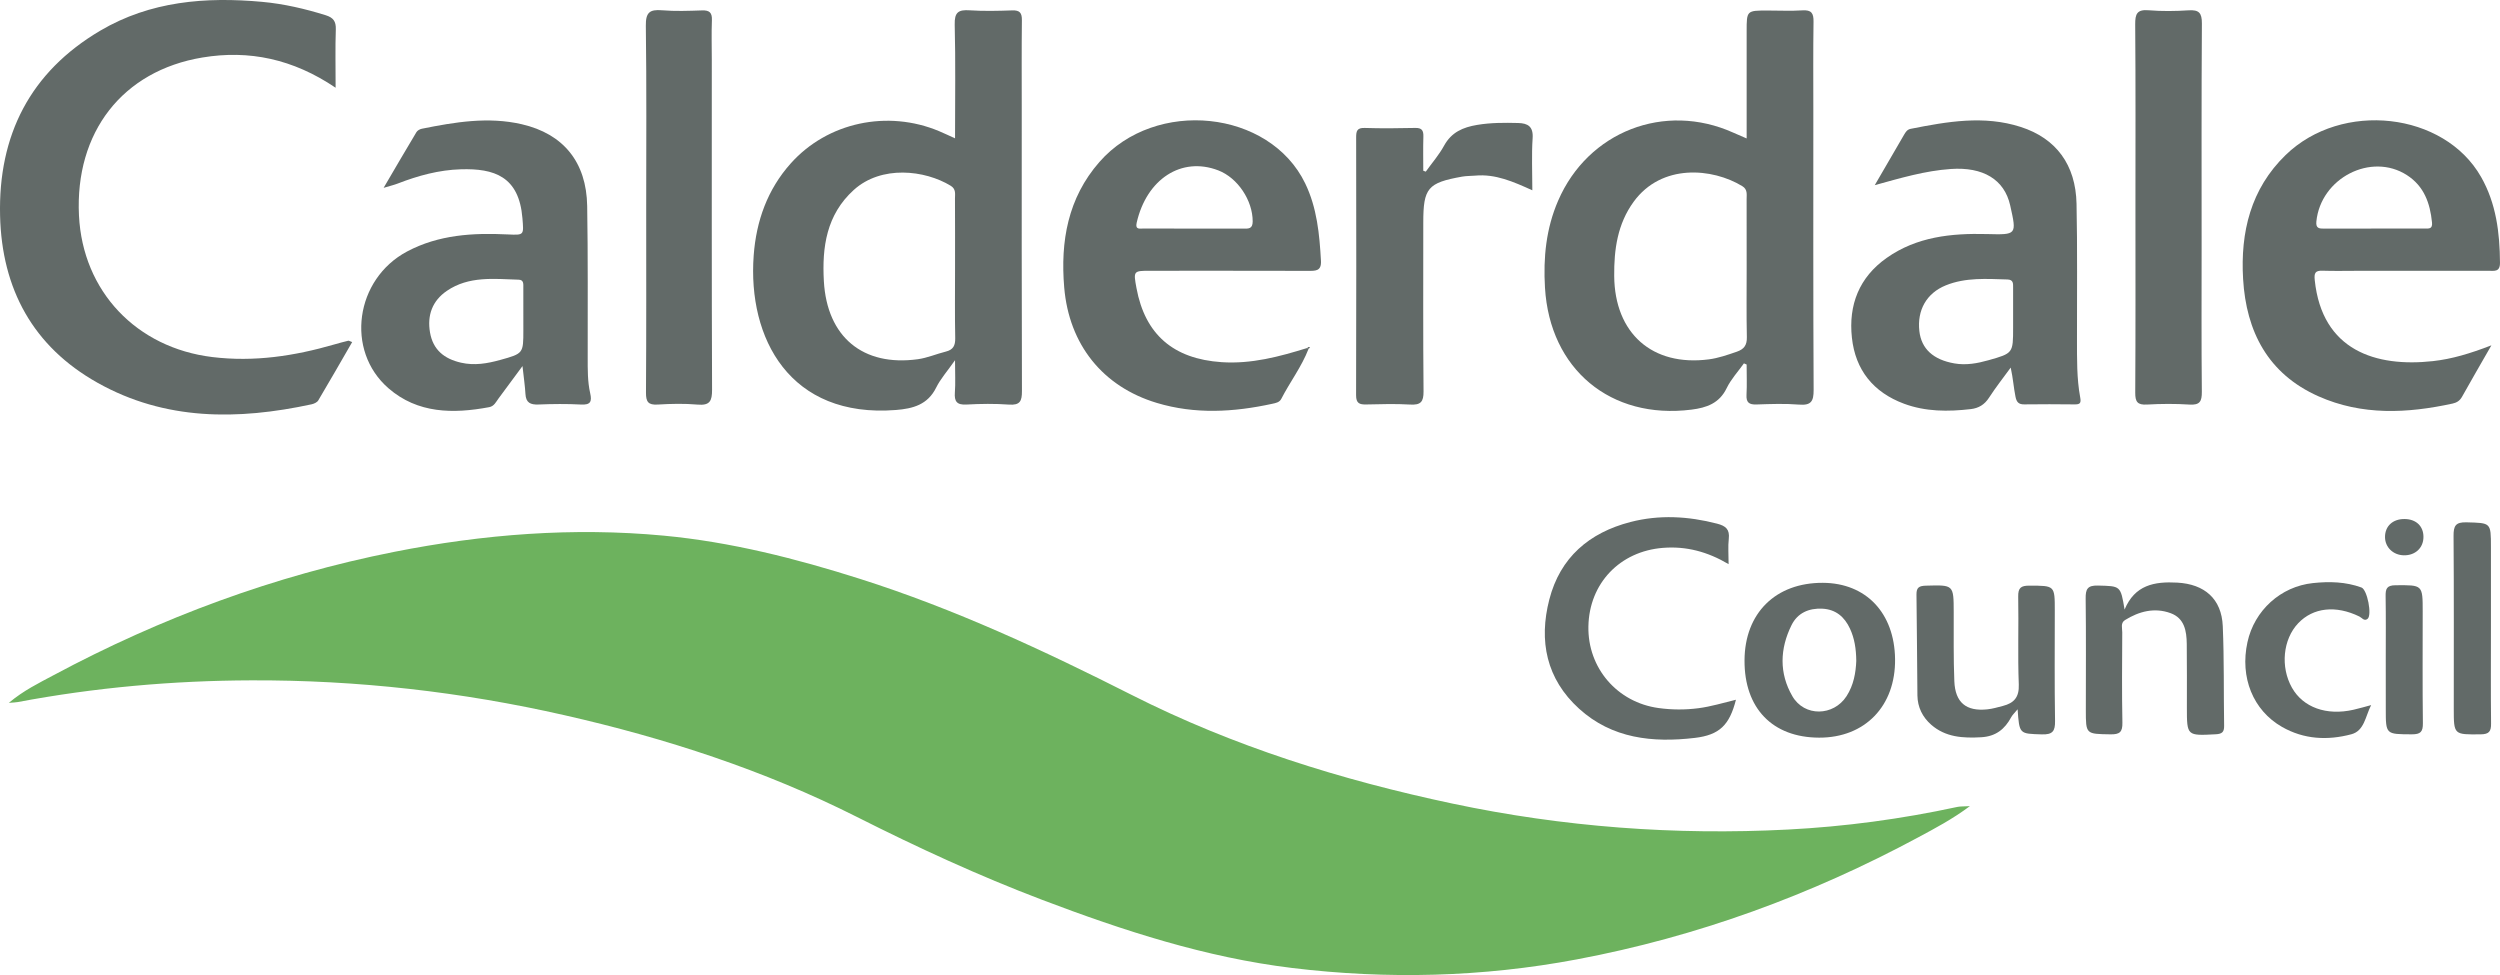
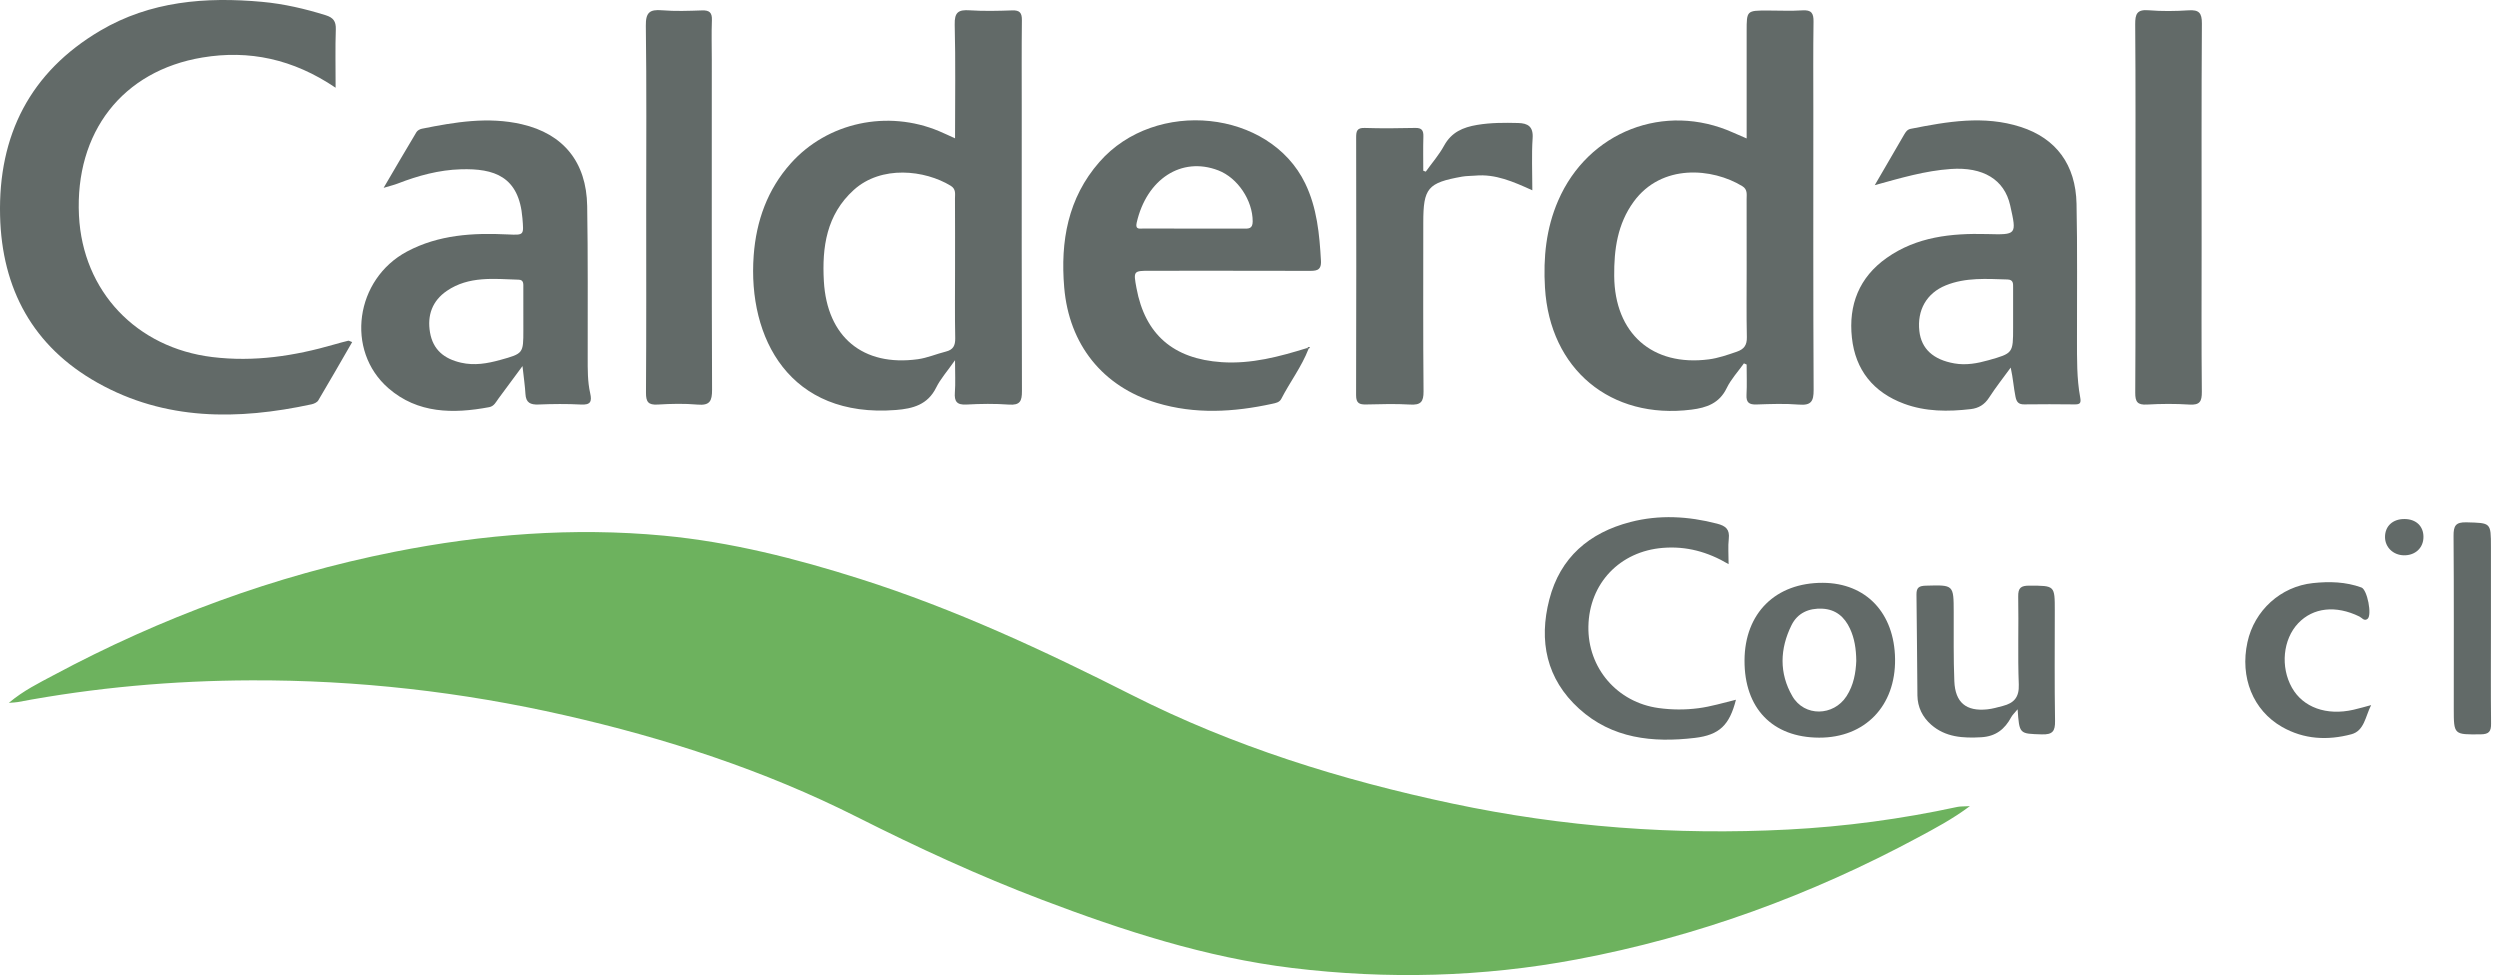
<svg xmlns="http://www.w3.org/2000/svg" width="725.62pt" height="283.01pt" viewBox="0 0 725.62 283.01" version="1.1">
  <defs>
    <clipPath id="clip1">
      <path d="M 2 154 L 572 154 L 572 283.012 L 2 283.012 Z M 2 154 " />
    </clipPath>
    <clipPath id="clip2">
      <path d="M 650 34 L 725.621 34 L 725.621 120 L 650 120 Z M 650 34 " />
    </clipPath>
  </defs>
  <g id="surface1">
    <g clip-path="url(#clip1)" clip-rule="nonzero">
      <path style=" stroke:none;fill-rule:evenodd;fill:rgb(42.747%,69.727%,36.864%);fill-opacity:1;" d="M 571.758 233.98 C 566.559 237.84 561.699 240.379 556.918 242.957 C 525.613 259.805 492.57 271.906 457.609 278.473 C 430.262 283.617 402.648 284.301 375.098 280.961 C 350.004 277.922 326.039 270.125 302.461 261.168 C 284.078 254.188 266.281 245.969 248.723 237.117 C 221.777 223.539 193.27 214.273 163.875 207.594 C 133.934 200.785 103.641 197.359 72.949 197.469 C 50.164 197.547 27.551 199.555 5.148 203.773 C 4.531 203.891 3.887 203.891 2.562 204.004 C 6.855 200.395 11.309 198.242 15.594 195.949 C 46.797 179.254 79.688 167.066 114.418 160.176 C 140.242 155.055 166.355 153 192.641 155.469 C 212.133 157.305 231.031 162.113 249.676 168.035 C 277.055 176.738 302.949 188.789 328.535 201.734 C 358.008 216.648 389.336 226.414 421.605 233.246 C 453.723 240.043 486.18 242.469 518.93 240.777 C 535.477 239.926 551.887 237.715 568.102 234.211 C 568.938 234.031 569.824 234.09 571.758 233.98 " />
    </g>
    <path style=" stroke:none;fill-rule:evenodd;fill:rgb(38.426%,41.576%,40.796%);fill-opacity:1;" d="M 277.199 78.082 C 277.199 71.266 277.219 64.449 277.18 57.633 C 277.176 56.297 277.539 54.891 275.926 53.91 C 268.445 49.352 255.82 47.875 247.801 55.137 C 239.887 62.309 238.562 71.719 239.125 81.617 C 240.047 97.816 250.465 106.449 266.402 104.262 C 269.168 103.879 271.82 102.723 274.555 102.039 C 276.668 101.512 277.293 100.289 277.25 98.145 C 277.117 91.461 277.203 84.77 277.199 78.082 M 277.199 40.152 C 277.199 28.727 277.375 17.926 277.102 7.137 C 277.008 3.543 278.184 2.777 281.441 2.992 C 285.539 3.262 289.672 3.164 293.777 3.016 C 296.008 2.938 296.629 3.746 296.602 5.895 C 296.504 14.379 296.559 22.867 296.559 31.355 C 296.559 58.742 296.52 86.133 296.617 113.52 C 296.629 116.414 296.062 117.664 292.859 117.434 C 288.766 117.137 284.625 117.191 280.523 117.418 C 277.711 117.574 276.949 116.516 277.152 113.891 C 277.355 111.219 277.195 108.516 277.195 104.551 C 274.926 107.793 272.973 109.961 271.73 112.48 C 269.27 117.477 264.973 118.609 260.031 119 C 229.242 121.426 216.969 98.211 218.758 74.121 C 219.496 64.152 222.746 54.996 229.508 47.434 C 240.176 35.492 257.598 31.785 272.582 38.074 C 273.977 38.66 275.344 39.316 277.199 40.152 " />
    <path style=" stroke:none;fill-rule:evenodd;fill:rgb(38.426%,41.576%,40.796%);fill-opacity:1;" d="M 506.965 77.84 C 506.965 71.16 506.98 64.484 506.953 57.809 C 506.953 56.441 507.266 54.988 505.715 54.043 C 497.031 48.734 482.285 47.406 474.16 58.566 C 469.48 64.996 468.449 72.406 468.52 80.121 C 468.66 96.758 479.57 106.418 495.953 104.309 C 498.766 103.945 501.422 103.004 504.098 102.086 C 506.199 101.363 507.07 100.191 507.02 97.871 C 506.879 91.199 506.969 84.52 506.965 77.84 M 506.172 105.465 C 504.477 107.848 502.422 110.059 501.164 112.656 C 499.02 117.086 495.316 118.344 490.926 118.898 C 467.461 121.848 449.828 107.148 448.426 83.492 C 447.91 74.781 448.738 66.336 452.254 58.23 C 460.926 38.18 483.137 29.531 503.09 38.504 C 504.227 39.016 505.379 39.5 506.961 40.184 L 506.961 9.039 C 506.961 3.051 506.961 3.051 513.129 3.055 C 516.473 3.055 519.824 3.227 523.152 3.008 C 525.77 2.84 526.41 3.832 526.371 6.293 C 526.246 14.781 526.316 23.27 526.316 31.758 C 526.32 58.895 526.258 86.031 526.402 113.164 C 526.422 116.535 525.645 117.715 522.16 117.434 C 518.07 117.105 513.934 117.258 509.82 117.398 C 507.676 117.473 506.797 116.832 506.922 114.59 C 507.078 111.668 506.957 108.73 506.957 105.801 C 506.695 105.688 506.434 105.578 506.172 105.465 " />
    <path style=" stroke:none;fill-rule:evenodd;fill:rgb(38.426%,41.576%,40.796%);fill-opacity:1;" d="M 97.41 25.465 C 85.066 17.113 72.297 14.438 58.758 16.688 C 35.492 20.551 21.73 38.438 22.922 62.562 C 24.008 84.582 39.617 100.961 61.645 103.637 C 73.766 105.109 85.426 103.336 96.988 99.988 C 98.344 99.594 99.707 99.23 101.074 98.898 C 101.277 98.852 101.535 99.047 102.215 99.289 C 98.922 104.992 95.699 110.637 92.375 116.223 C 92.035 116.789 91.145 117.195 90.441 117.348 C 69.055 121.965 47.953 122.133 28.301 111.094 C 9.586 100.586 0.527 83.887 0.023 62.59 C -0.527 39.219 8.77 20.898 29.094 8.906 C 43.617 0.336 59.68 -0.969 76.105 0.539 C 82.387 1.117 88.504 2.539 94.531 4.418 C 96.73 5.105 97.547 6.184 97.469 8.535 C 97.285 13.887 97.41 19.242 97.41 25.465 " />
    <path style=" stroke:none;fill-rule:evenodd;fill:rgb(38.426%,41.576%,40.796%);fill-opacity:1;" d="M 346.609 66.352 C 351.363 66.352 356.121 66.336 360.879 66.359 C 362.367 66.367 363.586 66.477 363.59 64.254 C 363.594 58.211 359.289 51.633 353.586 49.445 C 342.93 45.355 332.781 51.973 329.91 64.684 C 329.438 66.777 330.918 66.316 331.957 66.324 C 336.84 66.355 341.727 66.34 346.609 66.352 M 379.793 101.277 C 377.797 106.449 374.41 110.867 371.895 115.758 C 371.355 116.812 370.258 116.984 369.285 117.195 C 358.094 119.637 346.887 120.297 335.758 116.945 C 320.094 112.234 310.281 100.043 308.883 83.414 C 307.758 70.055 309.926 57.496 319.102 47.016 C 335.387 28.418 368.5 31.867 378.828 53.227 C 382.258 60.312 382.98 67.977 383.406 75.707 C 383.57 78.691 381.855 78.625 379.762 78.617 C 364.461 78.578 349.16 78.59 333.859 78.59 C 328.965 78.59 328.938 78.629 329.859 83.609 C 332.348 97.086 340.57 104.176 354.566 105.117 C 363.215 105.699 371.359 103.512 379.469 100.992 C 379.578 101.086 379.688 101.18 379.793 101.277 " />
    <g clip-path="url(#clip2)" clip-rule="nonzero">
-       <path style=" stroke:none;fill-rule:evenodd;fill:rgb(38.426%,41.576%,40.796%);fill-opacity:1;" d="M 689.188 66.34 C 694.062 66.34 698.938 66.344 703.816 66.336 C 704.984 66.336 706.074 66.496 705.887 64.57 C 705.328 58.957 703.578 54.035 698.609 50.832 C 688.211 44.133 673.57 51.68 672.32 64.297 C 672.125 66.27 673.117 66.367 674.559 66.359 C 679.434 66.328 684.312 66.348 689.188 66.34 M 723.129 100.227 C 719.895 105.867 717.199 110.516 714.574 115.207 C 713.945 116.328 713.02 116.883 711.863 117.133 C 698.688 120 685.559 120.648 672.922 115.023 C 658.285 108.512 651.953 96.258 651.055 80.969 C 650.254 67.406 653.25 54.836 663.414 44.98 C 679.73 29.16 709.391 32.512 720.117 51.34 C 724.512 59.043 725.555 67.539 725.617 76.258 C 725.633 79.016 723.941 78.598 722.312 78.598 C 709.715 78.602 697.113 78.602 684.512 78.602 C 681.039 78.602 677.566 78.691 674.098 78.574 C 671.945 78.5 671.641 79.289 671.852 81.32 C 673.984 101.734 689.578 106.641 706.141 104.816 C 711.617 104.211 716.895 102.637 723.129 100.227 " />
-     </g>
+       </g>
    <path style=" stroke:none;fill-rule:evenodd;fill:rgb(38.426%,41.576%,40.796%);fill-opacity:1;" d="M 584.301 91.605 C 584.301 88.906 584.297 86.203 584.301 83.504 C 584.301 82.328 584.414 81.168 582.656 81.117 C 576.621 80.945 570.531 80.484 564.77 82.82 C 559.164 85.09 556.402 90.039 557.09 96.102 C 557.672 101.246 561.117 104.406 567.262 105.48 C 570.645 106.07 573.914 105.473 577.145 104.559 C 584.305 102.531 584.301 102.52 584.301 95.078 C 584.301 93.922 584.301 92.766 584.301 91.605 M 544.145 53.742 C 546.977 48.875 549.801 44.008 552.633 39.141 C 553.086 38.359 553.551 37.594 554.555 37.395 C 565.176 35.297 575.82 33.398 586.508 36.844 C 596.762 40.148 602.477 47.789 602.711 59.16 C 602.984 72.266 602.812 85.379 602.84 98.484 C 602.852 104.141 602.746 109.809 603.781 115.387 C 604.078 116.996 603.719 117.395 602.172 117.375 C 597.285 117.309 592.402 117.312 587.52 117.371 C 585.914 117.391 585.312 116.715 585 115.184 C 584.453 112.523 584.301 109.844 583.602 106.691 C 581.492 109.594 579.258 112.418 577.312 115.426 C 576.008 117.449 574.297 118.477 572.012 118.742 C 565.441 119.504 558.898 119.508 552.613 117.168 C 543.746 113.867 538.527 107.414 537.512 98.02 C 536.484 88.512 539.605 80.508 547.594 74.867 C 556.324 68.699 566.383 67.672 576.664 67.934 C 585.383 68.152 585.379 68.246 583.457 59.633 C 581.773 52.086 575.578 48.402 566.238 49.047 C 558.75 49.562 551.68 51.664 544.145 53.742 " />
    <path style=" stroke:none;fill-rule:evenodd;fill:rgb(38.426%,41.576%,40.796%);fill-opacity:1;" d="M 151.898 91.961 C 151.898 89.137 151.906 86.312 151.895 83.488 C 151.895 82.473 152.059 81.227 150.562 81.18 C 143.406 80.953 136.078 80.059 129.691 84.426 C 125.496 87.293 123.941 91.496 124.812 96.508 C 125.691 101.562 128.953 104.156 133.801 105.266 C 137.715 106.164 141.445 105.508 145.176 104.477 C 151.906 102.613 151.902 102.594 151.902 95.812 C 151.902 94.531 151.902 93.246 151.898 91.961 M 151.652 106.254 C 148.918 109.953 146.812 112.801 144.707 115.645 C 143.957 116.66 143.422 117.91 141.977 118.18 C 131.523 120.137 121.23 120.047 112.766 112.703 C 100.129 101.742 103.125 80.984 118.152 72.996 C 127.352 68.105 137.281 67.555 147.398 68.043 C 152.211 68.273 152.027 68.242 151.633 63.324 C 150.652 51.164 143.402 48.848 133.754 49.137 C 127.402 49.324 121.344 50.984 115.441 53.273 C 114.406 53.676 113.316 53.93 111.344 54.52 C 114.812 48.609 117.805 43.457 120.871 38.352 C 121.156 37.875 121.859 37.484 122.434 37.367 C 132.031 35.441 141.664 33.801 151.441 36.059 C 163.512 38.848 170.223 47.035 170.43 59.793 C 170.672 74.445 170.562 89.105 170.578 103.762 C 170.582 107.234 170.527 110.727 171.297 114.121 C 171.855 116.582 171.398 117.566 168.629 117.414 C 164.523 117.195 160.398 117.242 156.289 117.406 C 153.957 117.5 152.648 116.895 152.512 114.367 C 152.387 112.09 152.043 109.824 151.652 106.254 " />
    <path style=" stroke:none;fill-rule:evenodd;fill:rgb(38.426%,41.576%,40.796%);fill-opacity:1;" d="M 187.559 60.344 C 187.559 42.723 187.691 25.102 187.453 7.484 C 187.398 3.602 188.57 2.684 192.164 2.984 C 195.996 3.305 199.879 3.152 203.734 3.02 C 205.883 2.945 206.719 3.617 206.629 5.859 C 206.48 9.711 206.598 13.57 206.598 17.43 C 206.602 49.324 206.551 81.223 206.676 113.117 C 206.688 116.414 206.016 117.746 202.469 117.434 C 198.641 117.098 194.75 117.188 190.902 117.422 C 188.152 117.59 187.48 116.645 187.496 113.973 C 187.613 96.098 187.559 78.223 187.559 60.344 " />
    <path style=" stroke:none;fill-rule:evenodd;fill:rgb(38.426%,41.576%,40.796%);fill-opacity:1;" d="M 619.809 59.945 C 619.809 42.324 619.883 24.703 619.738 7.086 C 619.711 4.008 620.281 2.699 623.66 2.98 C 627.492 3.301 631.383 3.246 635.223 2.996 C 638.246 2.801 639.113 3.738 639.094 6.82 C 638.953 28.301 639.016 49.781 639.016 71.262 C 639.016 85.41 638.938 99.559 639.078 113.707 C 639.105 116.516 638.492 117.617 635.492 117.426 C 631.391 117.164 627.254 117.188 623.152 117.422 C 620.387 117.578 619.734 116.629 619.75 113.969 C 619.863 95.961 619.809 77.953 619.809 59.945 " />
    <path style=" stroke:none;fill-rule:evenodd;fill:rgb(38.426%,41.576%,40.796%);fill-opacity:1;" d="M 413.828 49.82 C 415.613 47.324 417.668 44.973 419.133 42.297 C 421.277 38.375 424.602 36.945 428.758 36.25 C 432.73 35.586 436.688 35.602 440.66 35.703 C 443.434 35.777 445.07 36.707 444.844 40.09 C 444.516 44.934 444.758 49.816 444.758 55.234 C 439.211 52.723 434.035 50.441 428.215 50.973 C 426.934 51.086 425.633 51.043 424.375 51.266 C 414.383 53.051 413.105 54.578 413.105 64.598 C 413.109 80.926 413.027 97.258 413.18 113.586 C 413.211 116.648 412.352 117.602 409.312 117.422 C 405.086 117.172 400.828 117.297 396.59 117.395 C 394.598 117.441 393.594 117.09 393.602 114.703 C 393.68 89.758 393.664 64.812 393.621 39.867 C 393.617 38.027 393.887 37.062 396.102 37.137 C 400.98 37.293 405.871 37.242 410.758 37.133 C 412.672 37.086 413.184 37.852 413.133 39.625 C 413.031 42.934 413.102 46.246 413.102 49.555 C 413.344 49.645 413.586 49.73 413.828 49.82 " />
    <path style=" stroke:none;fill-rule:evenodd;fill:rgb(38.426%,41.576%,40.796%);fill-opacity:1;" d="M 501.723 163.742 C 495.574 160.109 489.414 158.484 482.672 159.016 C 470.184 160 461.273 169.281 461.031 181.793 C 460.793 193.906 469.41 203.879 481.422 205.512 C 485.27 206.035 489.07 206.059 492.926 205.562 C 496.613 205.086 500.156 204 503.855 203.098 C 501.984 210.449 499.094 213.32 491.934 214.172 C 479.695 215.621 467.898 214.395 458.316 205.691 C 448.836 197.082 446.57 186.043 449.691 173.984 C 452.844 161.789 461.27 154.609 473.238 151.512 C 481.617 149.344 490.004 149.824 498.371 151.988 C 500.91 152.645 502.09 153.645 501.773 156.402 C 501.52 158.648 501.723 160.953 501.723 163.742 " />
    <path style=" stroke:none;fill-rule:evenodd;fill:rgb(38.426%,41.576%,40.796%);fill-opacity:1;" d="M 538.781 191.84 C 538.742 188.305 538.262 185.262 536.938 182.434 C 535.367 179.066 532.863 176.879 528.965 176.672 C 525.004 176.465 521.73 177.922 519.984 181.453 C 516.602 188.293 516.352 195.398 520.238 202.082 C 523.734 208.09 532.168 207.91 535.953 202.066 C 538.055 198.82 538.637 195.184 538.781 191.84 M 528 214.102 C 514.461 214.062 506.27 205.578 506.344 191.656 C 506.41 177.961 515.363 169.105 529.082 169.164 C 541.621 169.223 549.859 177.914 550.039 191.27 C 550.223 204.91 541.316 214.137 528 214.102 " />
-     <path style=" stroke:none;fill-rule:evenodd;fill:rgb(38.426%,41.576%,40.796%);fill-opacity:1;" d="M 616.656 176.926 C 619.617 169.801 625.285 168.734 631.949 169.105 C 639.82 169.535 644.82 173.77 645.156 181.746 C 645.566 191.375 645.398 201.02 645.547 210.656 C 645.574 212.453 644.973 213.027 643.121 213.121 C 634.742 213.559 634.746 213.625 634.738 205.398 C 634.73 199.227 634.781 193.059 634.703 186.891 C 634.656 183.156 634.051 179.445 630.012 177.969 C 625.352 176.266 620.895 177.422 616.785 179.969 C 615.422 180.816 615.988 182.305 615.98 183.516 C 615.938 192.254 615.848 200.996 616.023 209.734 C 616.078 212.473 615.254 213.184 612.574 213.141 C 605.41 213.023 605.41 213.152 605.41 206.109 C 605.41 195.309 605.496 184.512 605.359 173.719 C 605.324 170.969 605.891 169.879 608.934 169.957 C 615.488 170.129 615.492 169.949 616.656 176.926 " />
    <path style=" stroke:none;fill-rule:evenodd;fill:rgb(38.426%,41.576%,40.796%);fill-opacity:1;" d="M 585.609 205.867 C 584.699 206.973 584.117 207.484 583.773 208.125 C 581.898 211.637 579.281 213.746 575.047 213.984 C 569.754 214.285 564.707 214.004 560.527 210.352 C 558.016 208.156 556.574 205.262 556.527 201.875 C 556.406 192.102 556.406 182.324 556.254 172.555 C 556.223 170.461 557.078 170.047 559 169.988 C 567.059 169.762 567.039 169.691 567.062 177.672 C 567.082 184.355 566.973 191.055 567.242 197.73 C 567.492 203.938 570.699 206.531 576.82 205.887 C 578.34 205.73 579.836 205.281 581.324 204.898 C 584.543 204.07 586.098 202.398 585.949 198.652 C 585.617 190.176 585.945 181.672 585.781 173.188 C 585.73 170.598 586.57 169.973 589.047 169.98 C 596.402 170.004 596.398 169.898 596.398 177.223 C 596.398 187.898 596.297 198.578 596.473 209.254 C 596.52 212.262 595.746 213.25 592.629 213.152 C 586.113 212.949 586.113 213.129 585.609 205.867 " />
    <path style=" stroke:none;fill-rule:evenodd;fill:rgb(38.426%,41.576%,40.796%);fill-opacity:1;" d="M 688.219 204.652 C 686.551 207.895 686.25 212.117 682.488 213.117 C 675.59 214.957 668.715 214.625 662.344 210.98 C 653.926 206.164 650.086 196.609 652.32 186.383 C 654.332 177.172 661.957 170.227 671.328 169.238 C 676.086 168.73 680.828 168.852 685.402 170.516 C 687.09 171.125 688.551 178.555 687.172 179.629 C 686.191 180.391 685.551 179.305 684.812 178.945 C 677.973 175.605 671.383 176.324 667.039 180.902 C 662.617 185.566 661.84 193.574 665.223 199.59 C 668.449 205.328 675.266 207.789 683.09 206.004 C 684.812 205.613 686.508 205.105 688.219 204.652 " />
    <path style=" stroke:none;fill-rule:evenodd;fill:rgb(38.426%,41.576%,40.796%);fill-opacity:1;" d="M 722.988 182.27 C 722.988 191.52 722.926 200.766 723.027 210.016 C 723.055 212.309 722.43 213.117 720.008 213.141 C 712.211 213.219 712.203 213.324 712.203 205.641 C 712.199 188.941 712.266 172.242 712.141 155.539 C 712.121 152.637 712.719 151.516 715.906 151.605 C 722.988 151.805 722.988 151.621 722.988 158.762 C 722.98 166.598 722.984 174.434 722.988 182.27 " />
-     <path style=" stroke:none;fill-rule:evenodd;fill:rgb(38.426%,41.576%,40.796%);fill-opacity:1;" d="M 692.461 191.156 C 692.461 185.129 692.52 179.098 692.422 173.066 C 692.387 170.938 692.699 169.887 695.289 169.867 C 703.184 169.805 703.184 169.68 703.184 177.562 C 703.184 188.34 703.105 199.121 703.238 209.895 C 703.27 212.406 702.57 213.145 700.027 213.137 C 692.465 213.098 692.465 213.215 692.469 205.785 C 692.473 200.91 692.469 196.031 692.461 191.156 " />
    <path style=" stroke:none;fill-rule:evenodd;fill:rgb(38.426%,41.576%,40.796%);fill-opacity:1;" d="M 697.715 161.176 C 694.617 161.117 692.27 158.852 692.246 155.906 C 692.227 152.695 694.523 150.586 697.984 150.645 C 701.277 150.699 703.391 152.711 703.402 155.801 C 703.422 159 701.047 161.234 697.715 161.176 " />
    <path style=" stroke:none;fill-rule:evenodd;fill:rgb(38.426%,41.576%,40.796%);fill-opacity:1;" d="M 379.469 100.992 C 379.684 100.641 379.941 100.598 380.242 100.883 C 380.094 101.012 379.945 101.145 379.793 101.273 C 379.688 101.18 379.578 101.086 379.469 100.992 " />
  </g>
</svg>